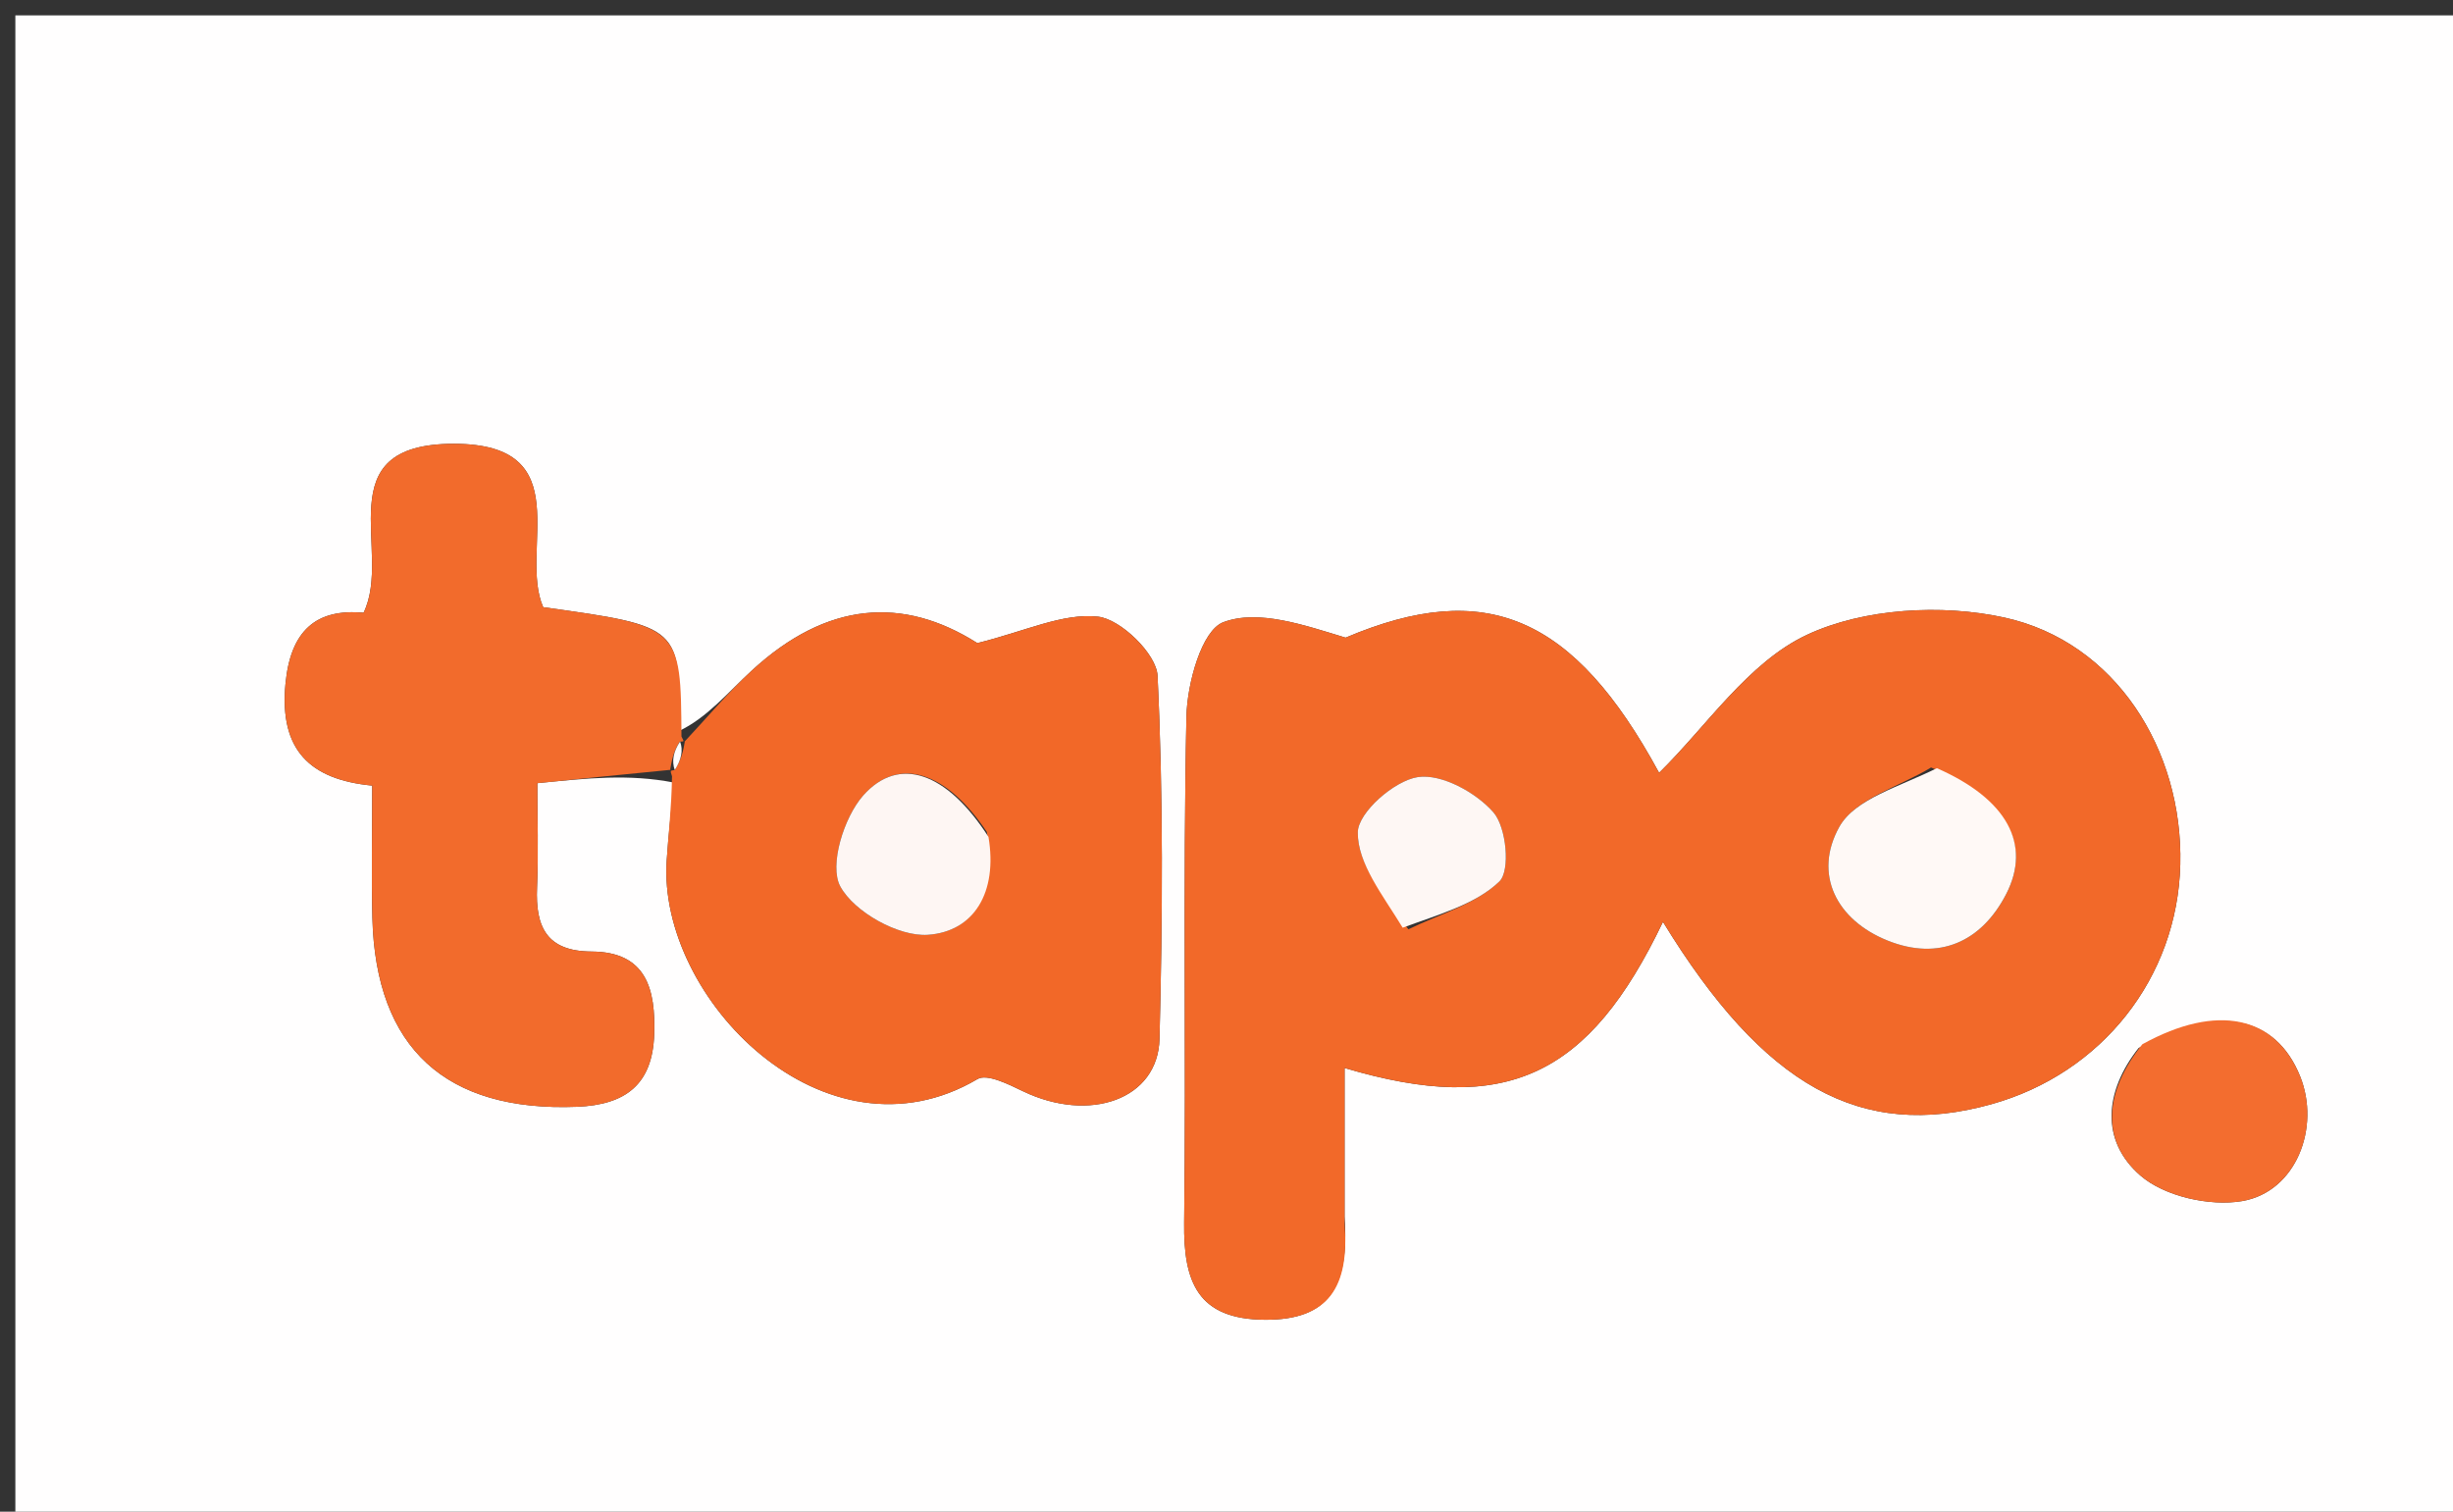
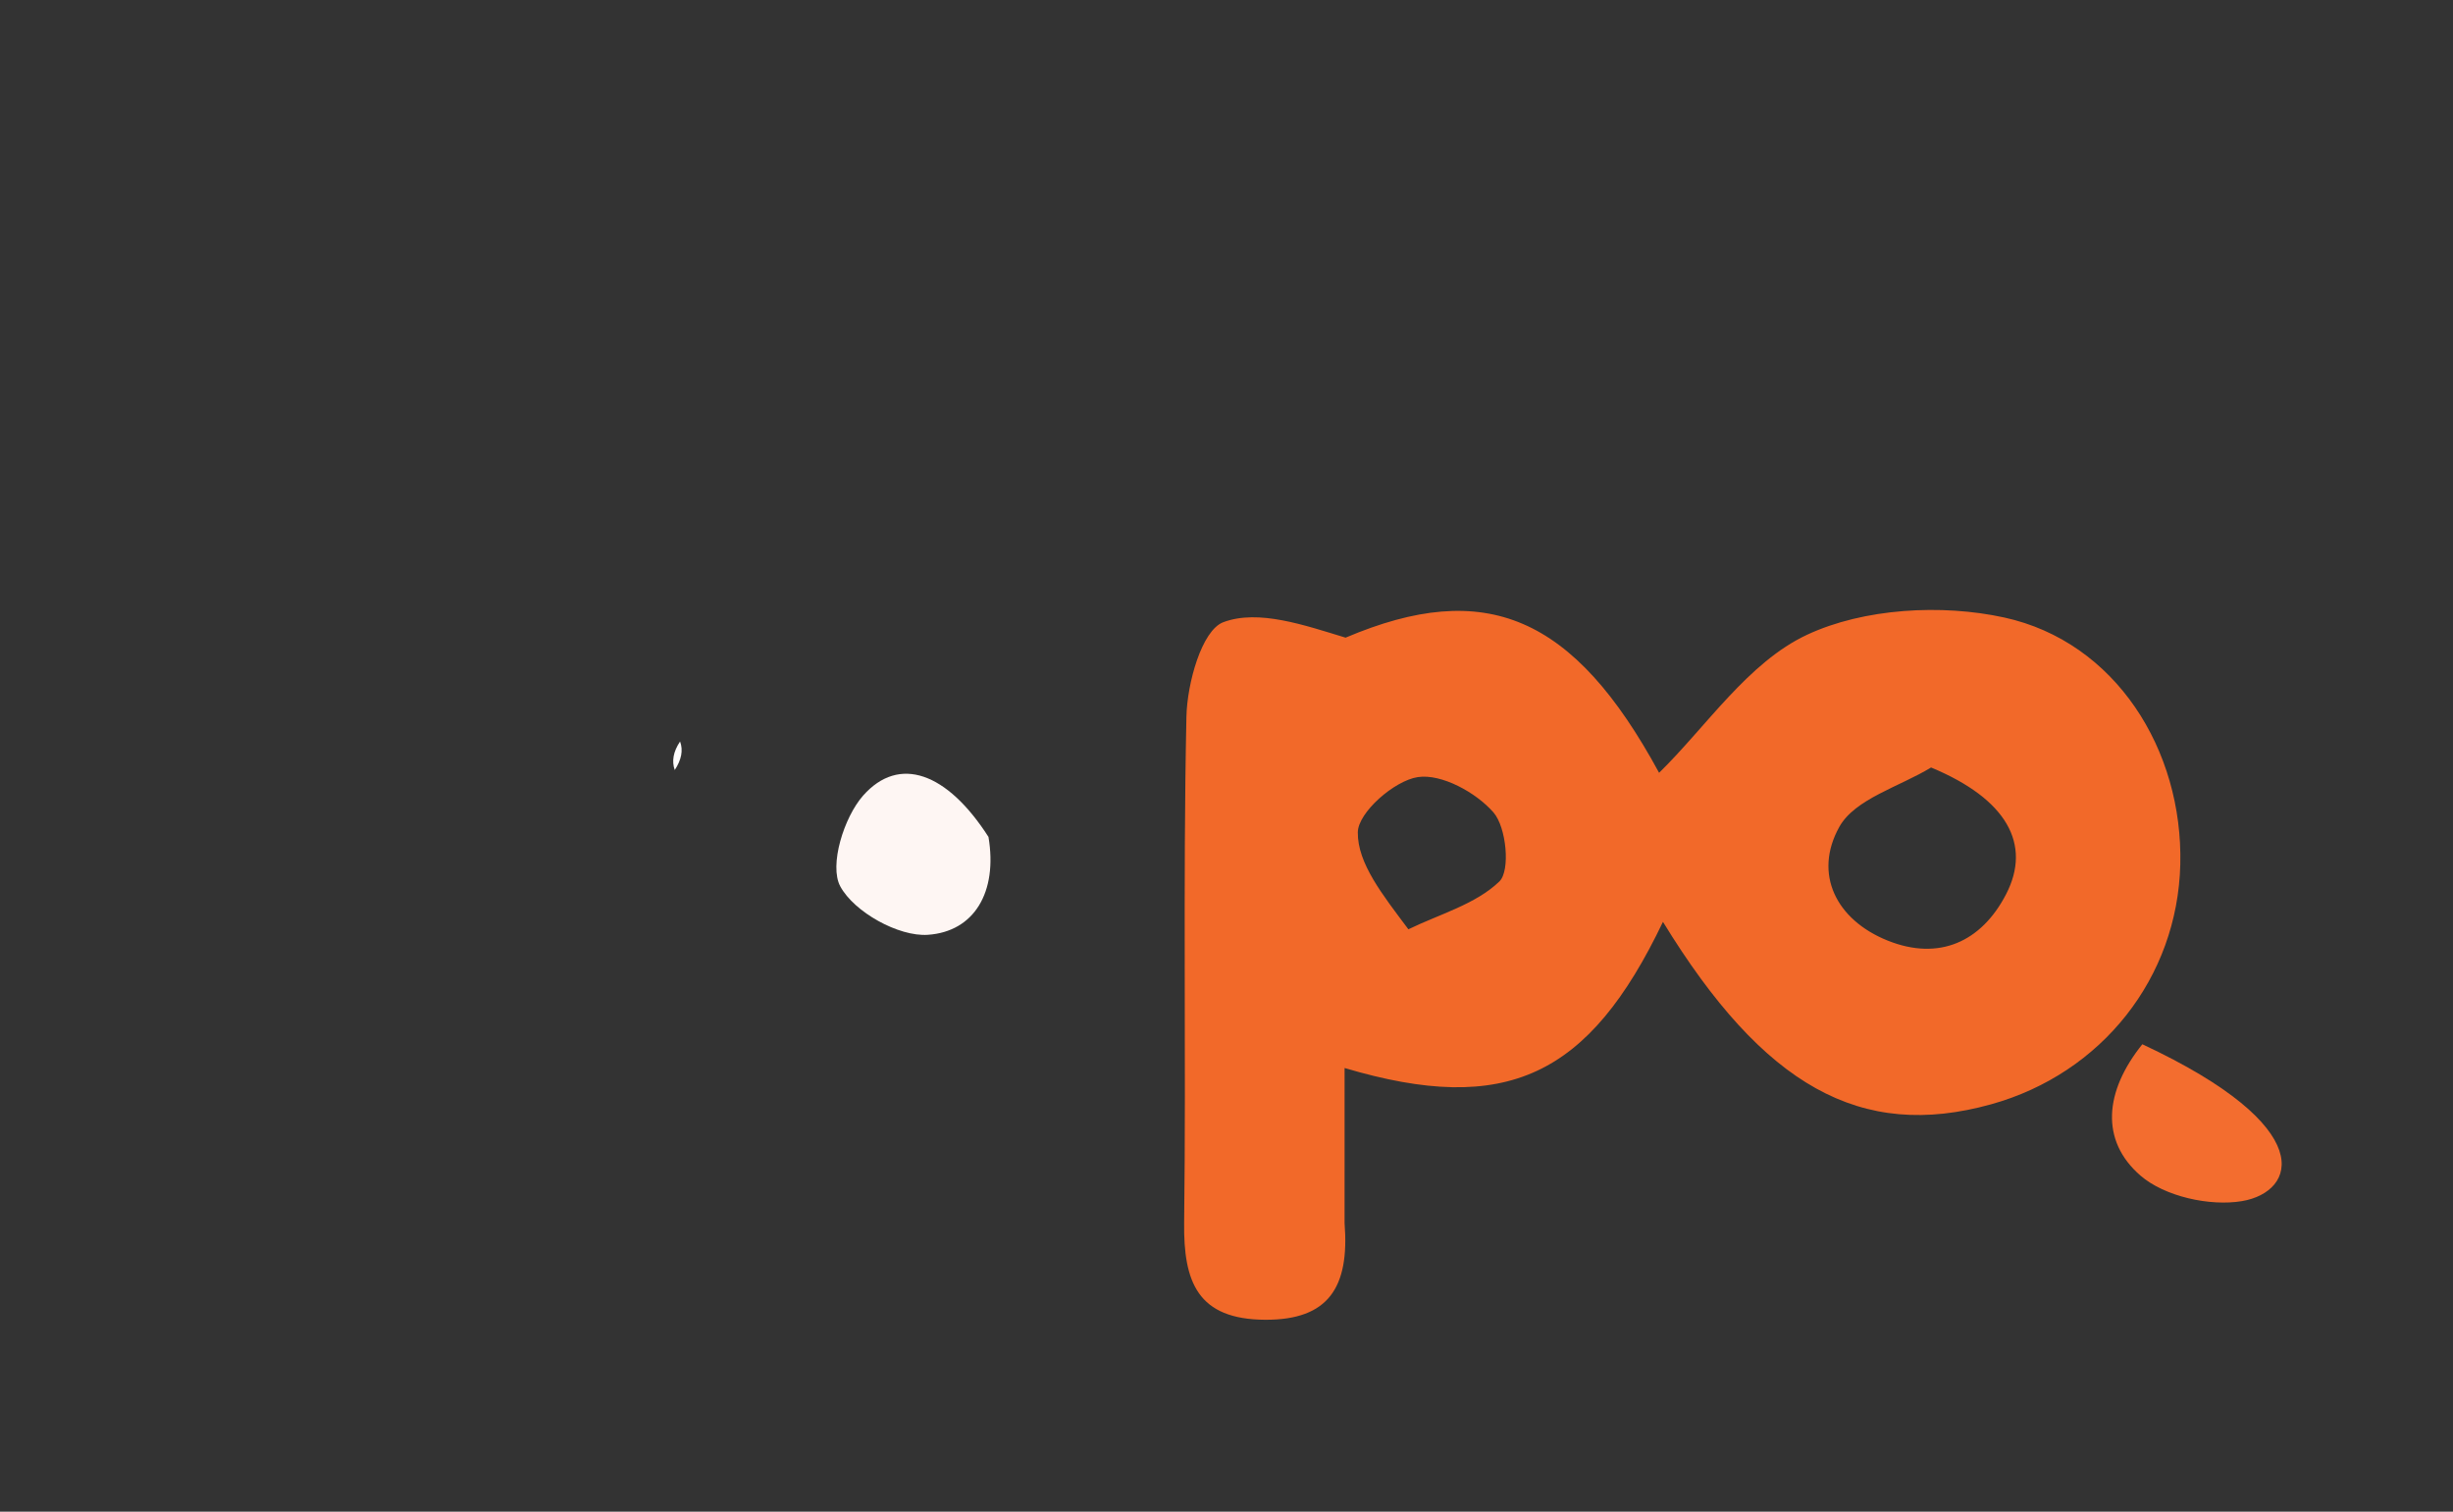
<svg xmlns="http://www.w3.org/2000/svg" version="1.1" id="Layer_1" x="0px" y="0px" width="100%" viewBox="0 0 172 106" enable-background="new 0 0 172 106" xml:space="preserve">
  <rect x="0" y="0" width="172" height="106" fill="#333333" stroke="none" />
-   <path fill="#FFFEFE" opacity="1" stroke="none" d=" M166.161,107   C110.813,107 55.983,107 1.077,107   C1.077,71.72 1.077,36.441 1.077,1.08   C58.276,1.08 115.552,1.08 172.914,1.08   C172.914,36.274 172.914,71.547 172.914,107   C170.894,107 168.787,107 166.161,107  M47.255,54.873   C47.083,56.694 46.867,58.513 46.747,60.338   C46.11,70.023 57.865,81.966 68.541,75.664   C69.212,75.268 70.731,76.037 71.733,76.519   C76.405,78.762 81.194,77.099 81.302,72.849   C81.518,64.362 81.574,55.854 81.165,47.381   C81.092,45.858 78.585,43.418 76.996,43.24   C74.528,42.965 71.883,44.267 68.529,45.093   C63.311,41.789 57.978,42.171 52.712,47.021   C51.025,48.574 49.547,50.354 47.593,51.264   C47.737,43.919 47.737,43.919 38.088,42.575   C36.342,38.592 40.677,31.122 31.826,31.118   C22.743,31.114 27.58,38.687 25.493,42.965   C22.173,42.663 20.363,44.205 20.014,47.98   C19.588,52.587 21.726,54.665 26.099,55.086   C26.099,58.401 26.036,61.387 26.111,64.369   C26.342,73.507 31.267,77.971 40.458,77.607   C43.852,77.473 45.754,76.055 45.871,72.533   C45.975,69.377 45.341,66.741 41.471,66.721   C38.319,66.704 37.537,64.983 37.656,62.234   C37.762,59.788 37.678,57.333 37.678,54.916   C41.197,54.559 44.117,54.262 47.255,54.873  M94.28,85.304   C94.28,81.887 94.28,78.469 94.28,74.888   C105.637,78.262 111.417,75.477 116.604,64.64   C123.673,76.185 130.485,79.971 139.617,77.432   C147.383,75.272 152.683,68.553 152.878,60.62   C153.076,52.583 148.338,45.005 140.534,43.299   C136.147,42.34 130.683,42.649 126.7,44.513   C122.571,46.446 119.646,50.947 116.333,54.189   C110.345,43.154 104.173,40.544 94.351,44.712   C91.489,43.846 88.244,42.701 85.777,43.628   C84.261,44.198 83.24,47.92 83.19,50.252   C82.94,62.074 83.176,73.906 83.03,85.732   C82.979,89.874 83.96,92.521 88.72,92.541   C93.15,92.559 94.633,90.274 94.28,85.304  M149.95,73.49   C147.561,76.522 147.251,79.972 150.083,82.43   C151.77,83.894 154.949,84.604 157.213,84.22   C160.988,83.578 162.726,79.066 161.28,75.471   C159.586,71.26 155.493,70.306 149.95,73.49  z" />
  <path fill="#F26929" opacity="1" stroke="none" d=" M94.279,85.766   C94.633,90.274 93.15,92.559 88.72,92.541   C83.96,92.521 82.979,89.874 83.03,85.732   C83.176,73.906 82.94,62.074 83.19,50.252   C83.24,47.92 84.261,44.198 85.777,43.628   C88.244,42.701 91.489,43.846 94.351,44.712   C104.173,40.544 110.345,43.154 116.333,54.189   C119.646,50.947 122.571,46.446 126.7,44.513   C130.683,42.649 136.147,42.34 140.534,43.299   C148.338,45.005 153.076,52.583 152.878,60.62   C152.683,68.553 147.383,75.272 139.617,77.432   C130.485,79.971 123.673,76.185 116.604,64.64   C111.417,75.477 105.637,78.262 94.28,74.888   C94.28,78.469 94.28,81.887 94.279,85.766  M135.403,53.816   C133.189,55.168 130.061,56.013 128.966,57.987   C127.138,61.279 128.743,64.504 132.364,65.955   C135.963,67.396 138.939,66.041 140.664,62.701   C142.47,59.205 140.718,56.021 135.403,53.816  M98.754,65.162   C100.933,64.099 103.473,63.41 105.132,61.809   C105.915,61.052 105.628,58.008 104.719,56.966   C103.5,55.569 101.076,54.238 99.414,54.49   C97.763,54.74 95.223,56.973 95.207,58.36   C95.183,60.542 96.947,62.745 98.754,65.162  z" />
-   <path fill="#F26828" opacity="1" stroke="none" d=" M47.974,52.03   C49.547,50.354 51.025,48.574 52.712,47.021   C57.978,42.171 63.311,41.789 68.529,45.093   C71.883,44.267 74.528,42.965 76.996,43.24   C78.585,43.418 81.092,45.858 81.165,47.381   C81.574,55.854 81.518,64.362 81.302,72.849   C81.194,77.099 76.405,78.762 71.733,76.519   C70.731,76.037 69.212,75.268 68.541,75.664   C57.865,81.966 46.11,70.023 46.747,60.338   C46.867,58.513 47.083,56.694 47.121,54.434   C46.987,53.995 46.978,54.051 47.312,53.993   C47.781,53.275 47.915,52.615 48.024,51.967   C47.999,51.979 47.974,52.03 47.974,52.03  M69.194,58.336   C66.406,54.156 63.042,52.937 60.522,55.785   C59.169,57.316 58.126,60.682 58.919,62.152   C59.89,63.95 63.007,65.691 65.063,65.548   C68.306,65.324 69.964,62.562 69.194,58.336  z" />
-   <path fill="#F26B2C" opacity="1" stroke="none" d=" M47.012,53.981   C44.117,54.262 41.197,54.559 37.678,54.916   C37.678,57.333 37.762,59.788 37.656,62.234   C37.537,64.983 38.319,66.704 41.471,66.721   C45.341,66.741 45.975,69.377 45.871,72.533   C45.754,76.055 43.852,77.473 40.458,77.607   C31.267,77.971 26.342,73.507 26.111,64.369   C26.036,61.387 26.099,58.401 26.099,55.086   C21.726,54.665 19.588,52.587 20.014,47.98   C20.363,44.205 22.173,42.663 25.493,42.965   C27.58,38.687 22.743,31.114 31.826,31.118   C40.677,31.122 36.342,38.592 38.088,42.575   C47.737,43.919 47.737,43.919 47.783,51.647   C47.974,52.03 47.999,51.979 47.659,52.005   C47.206,52.705 47.092,53.378 46.978,54.051   C46.978,54.051 46.987,53.995 47.012,53.981  z" />
-   <path fill="#F36D2F" opacity="1" stroke="none" d=" M150.217,73.223   C155.493,70.306 159.586,71.26 161.28,75.471   C162.726,79.066 160.988,83.578 157.213,84.22   C154.949,84.604 151.77,83.894 150.083,82.43   C147.251,79.972 147.561,76.522 150.217,73.223  z" />
-   <path fill="#FFF9F6" opacity="1" stroke="none" d=" M135.811,53.865   C140.718,56.021 142.47,59.205 140.664,62.701   C138.939,66.041 135.963,67.396 132.364,65.955   C128.743,64.504 127.138,61.279 128.966,57.987   C130.061,56.013 133.189,55.168 135.811,53.865  z" />
-   <path fill="#FEF7F4" opacity="1" stroke="none" d=" M98.354,65.05   C96.947,62.745 95.183,60.542 95.207,58.36   C95.223,56.973 97.763,54.74 99.414,54.49   C101.076,54.238 103.5,55.569 104.719,56.966   C105.628,58.008 105.915,61.052 105.132,61.809   C103.473,63.41 100.933,64.099 98.354,65.05  z" />
+   <path fill="#F36D2F" opacity="1" stroke="none" d=" M150.217,73.223   C162.726,79.066 160.988,83.578 157.213,84.22   C154.949,84.604 151.77,83.894 150.083,82.43   C147.251,79.972 147.561,76.522 150.217,73.223  z" />
  <path fill="#FEF6F3" opacity="1" stroke="none" d=" M69.31,58.684   C69.964,62.562 68.306,65.324 65.063,65.548   C63.007,65.691 59.89,63.95 58.919,62.152   C58.126,60.682 59.169,57.316 60.522,55.785   C63.042,52.937 66.406,54.156 69.31,58.684  z" />
  <path fill="#FFFEFE" opacity="1" stroke="none" d=" M47.312,53.993   C47.092,53.378 47.206,52.705 47.685,51.993   C47.915,52.615 47.781,53.275 47.312,53.993  z" />
</svg>